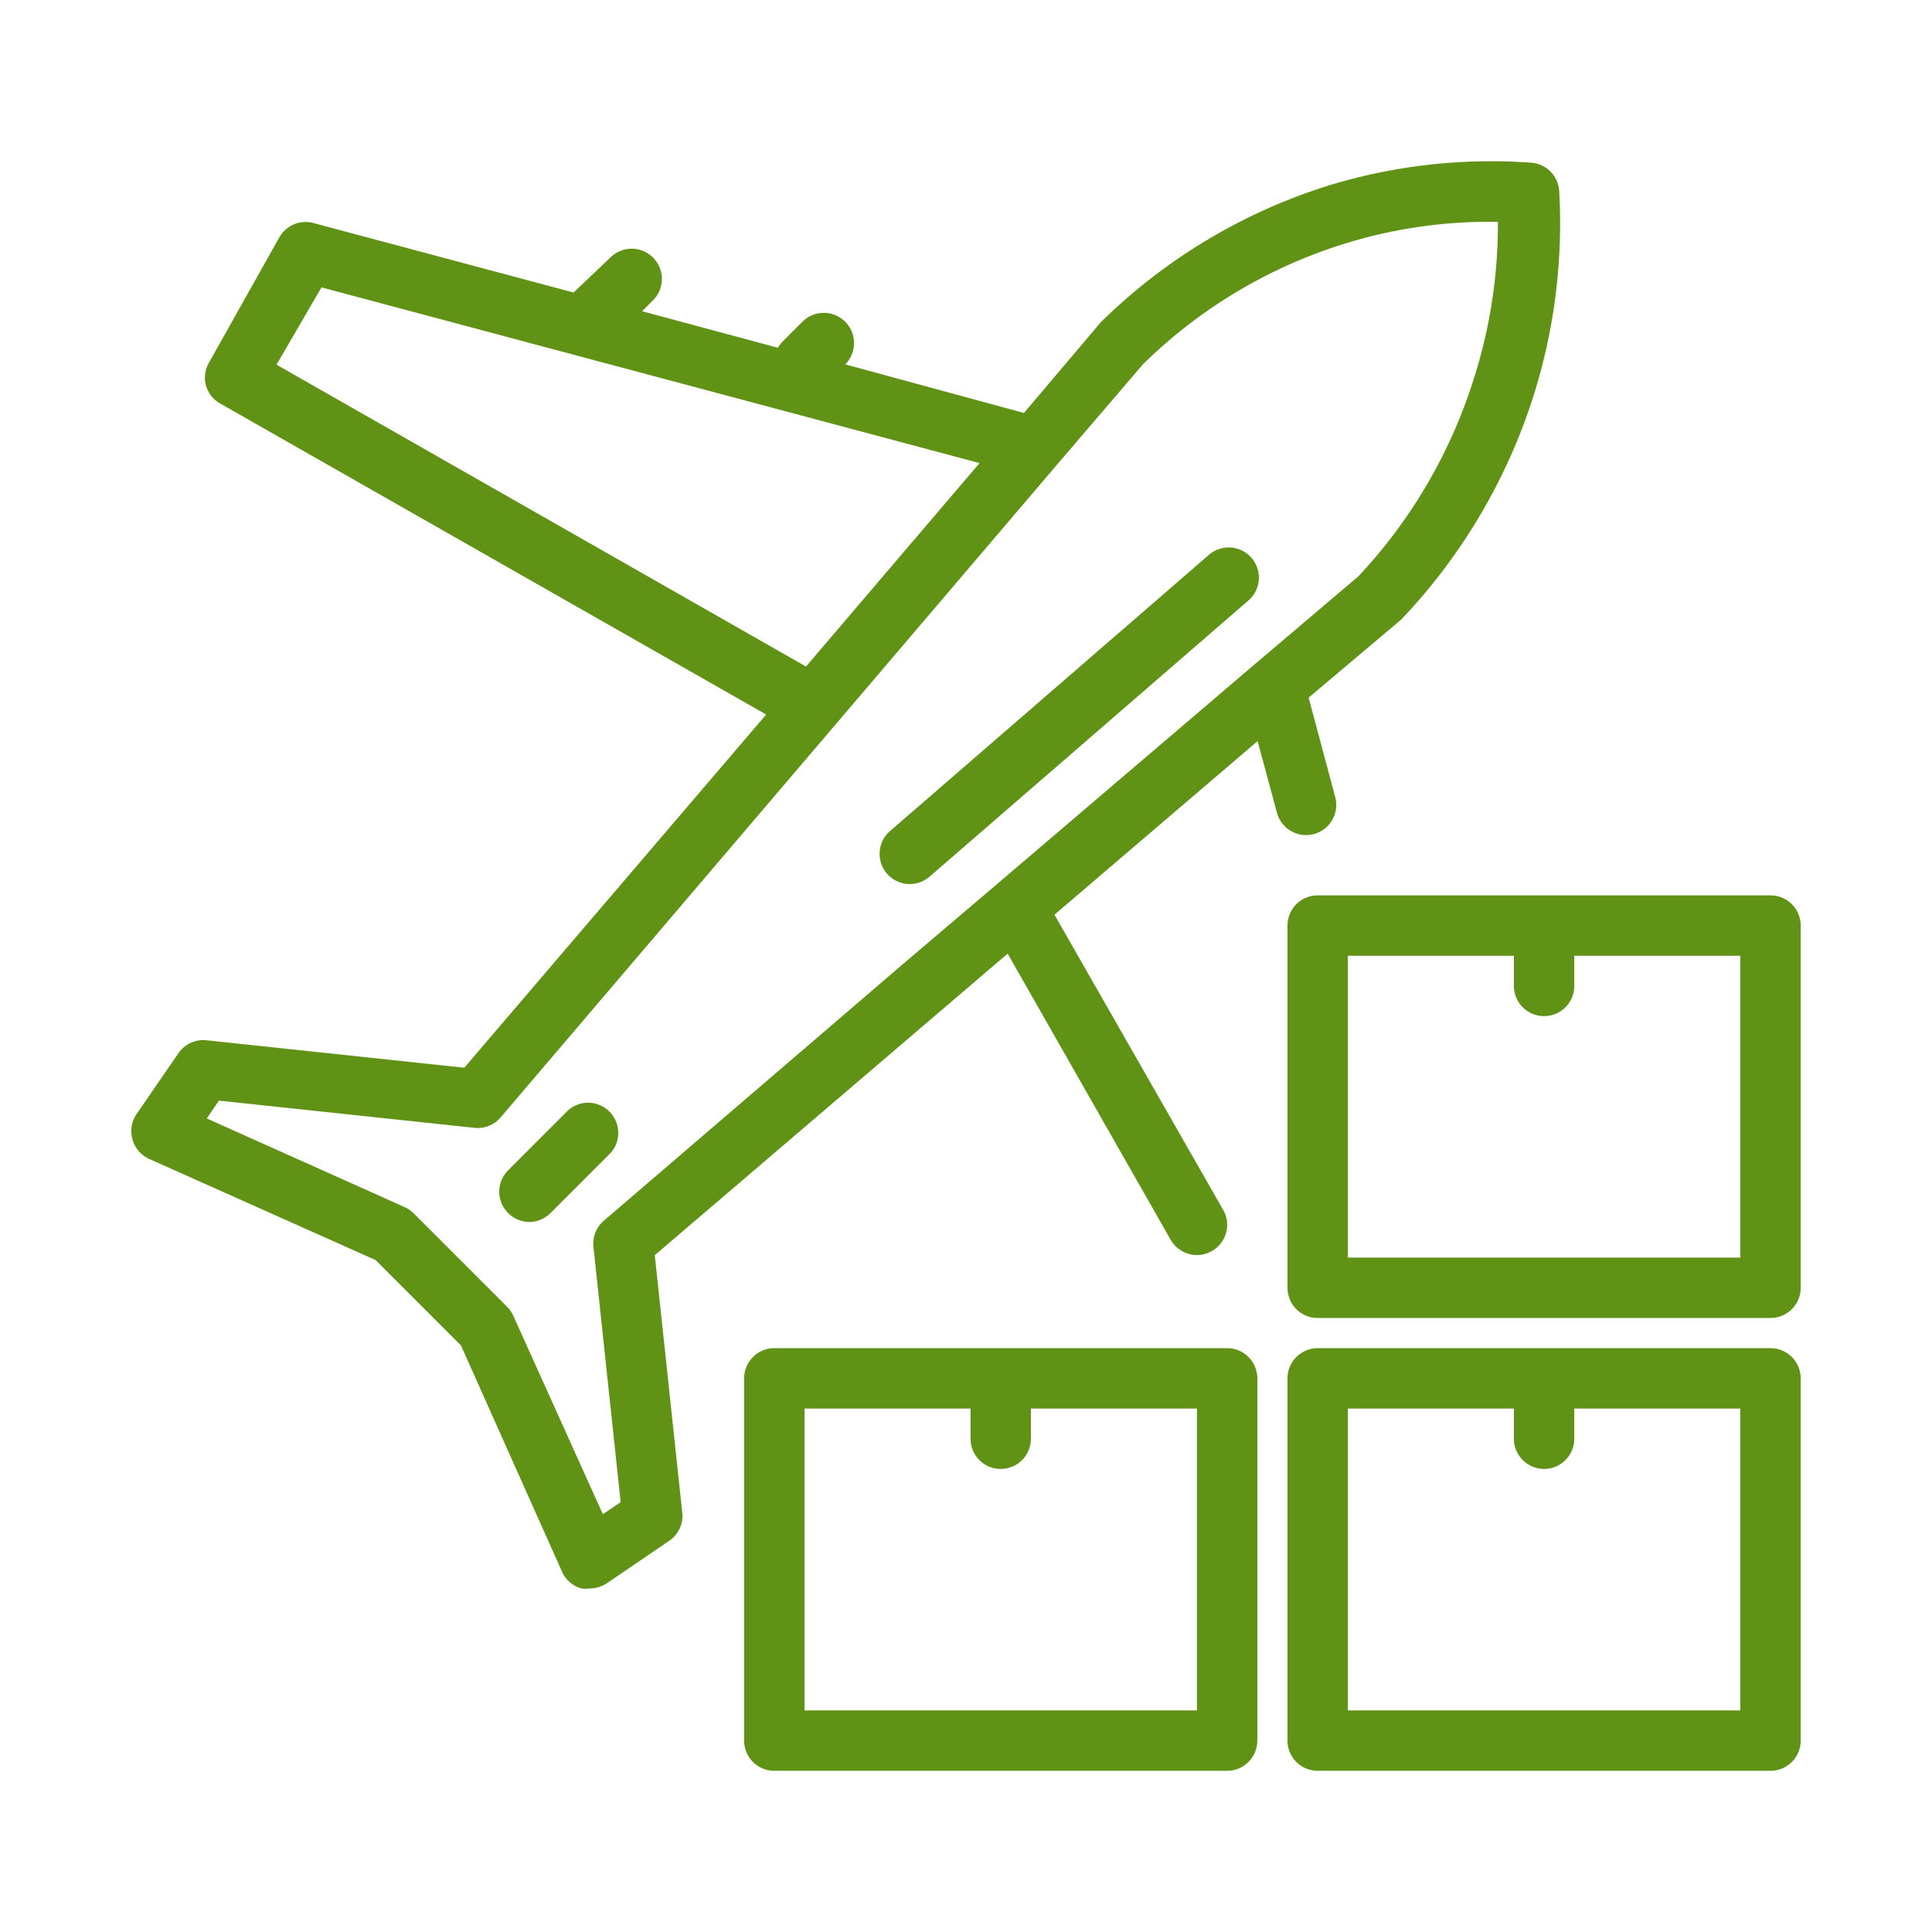
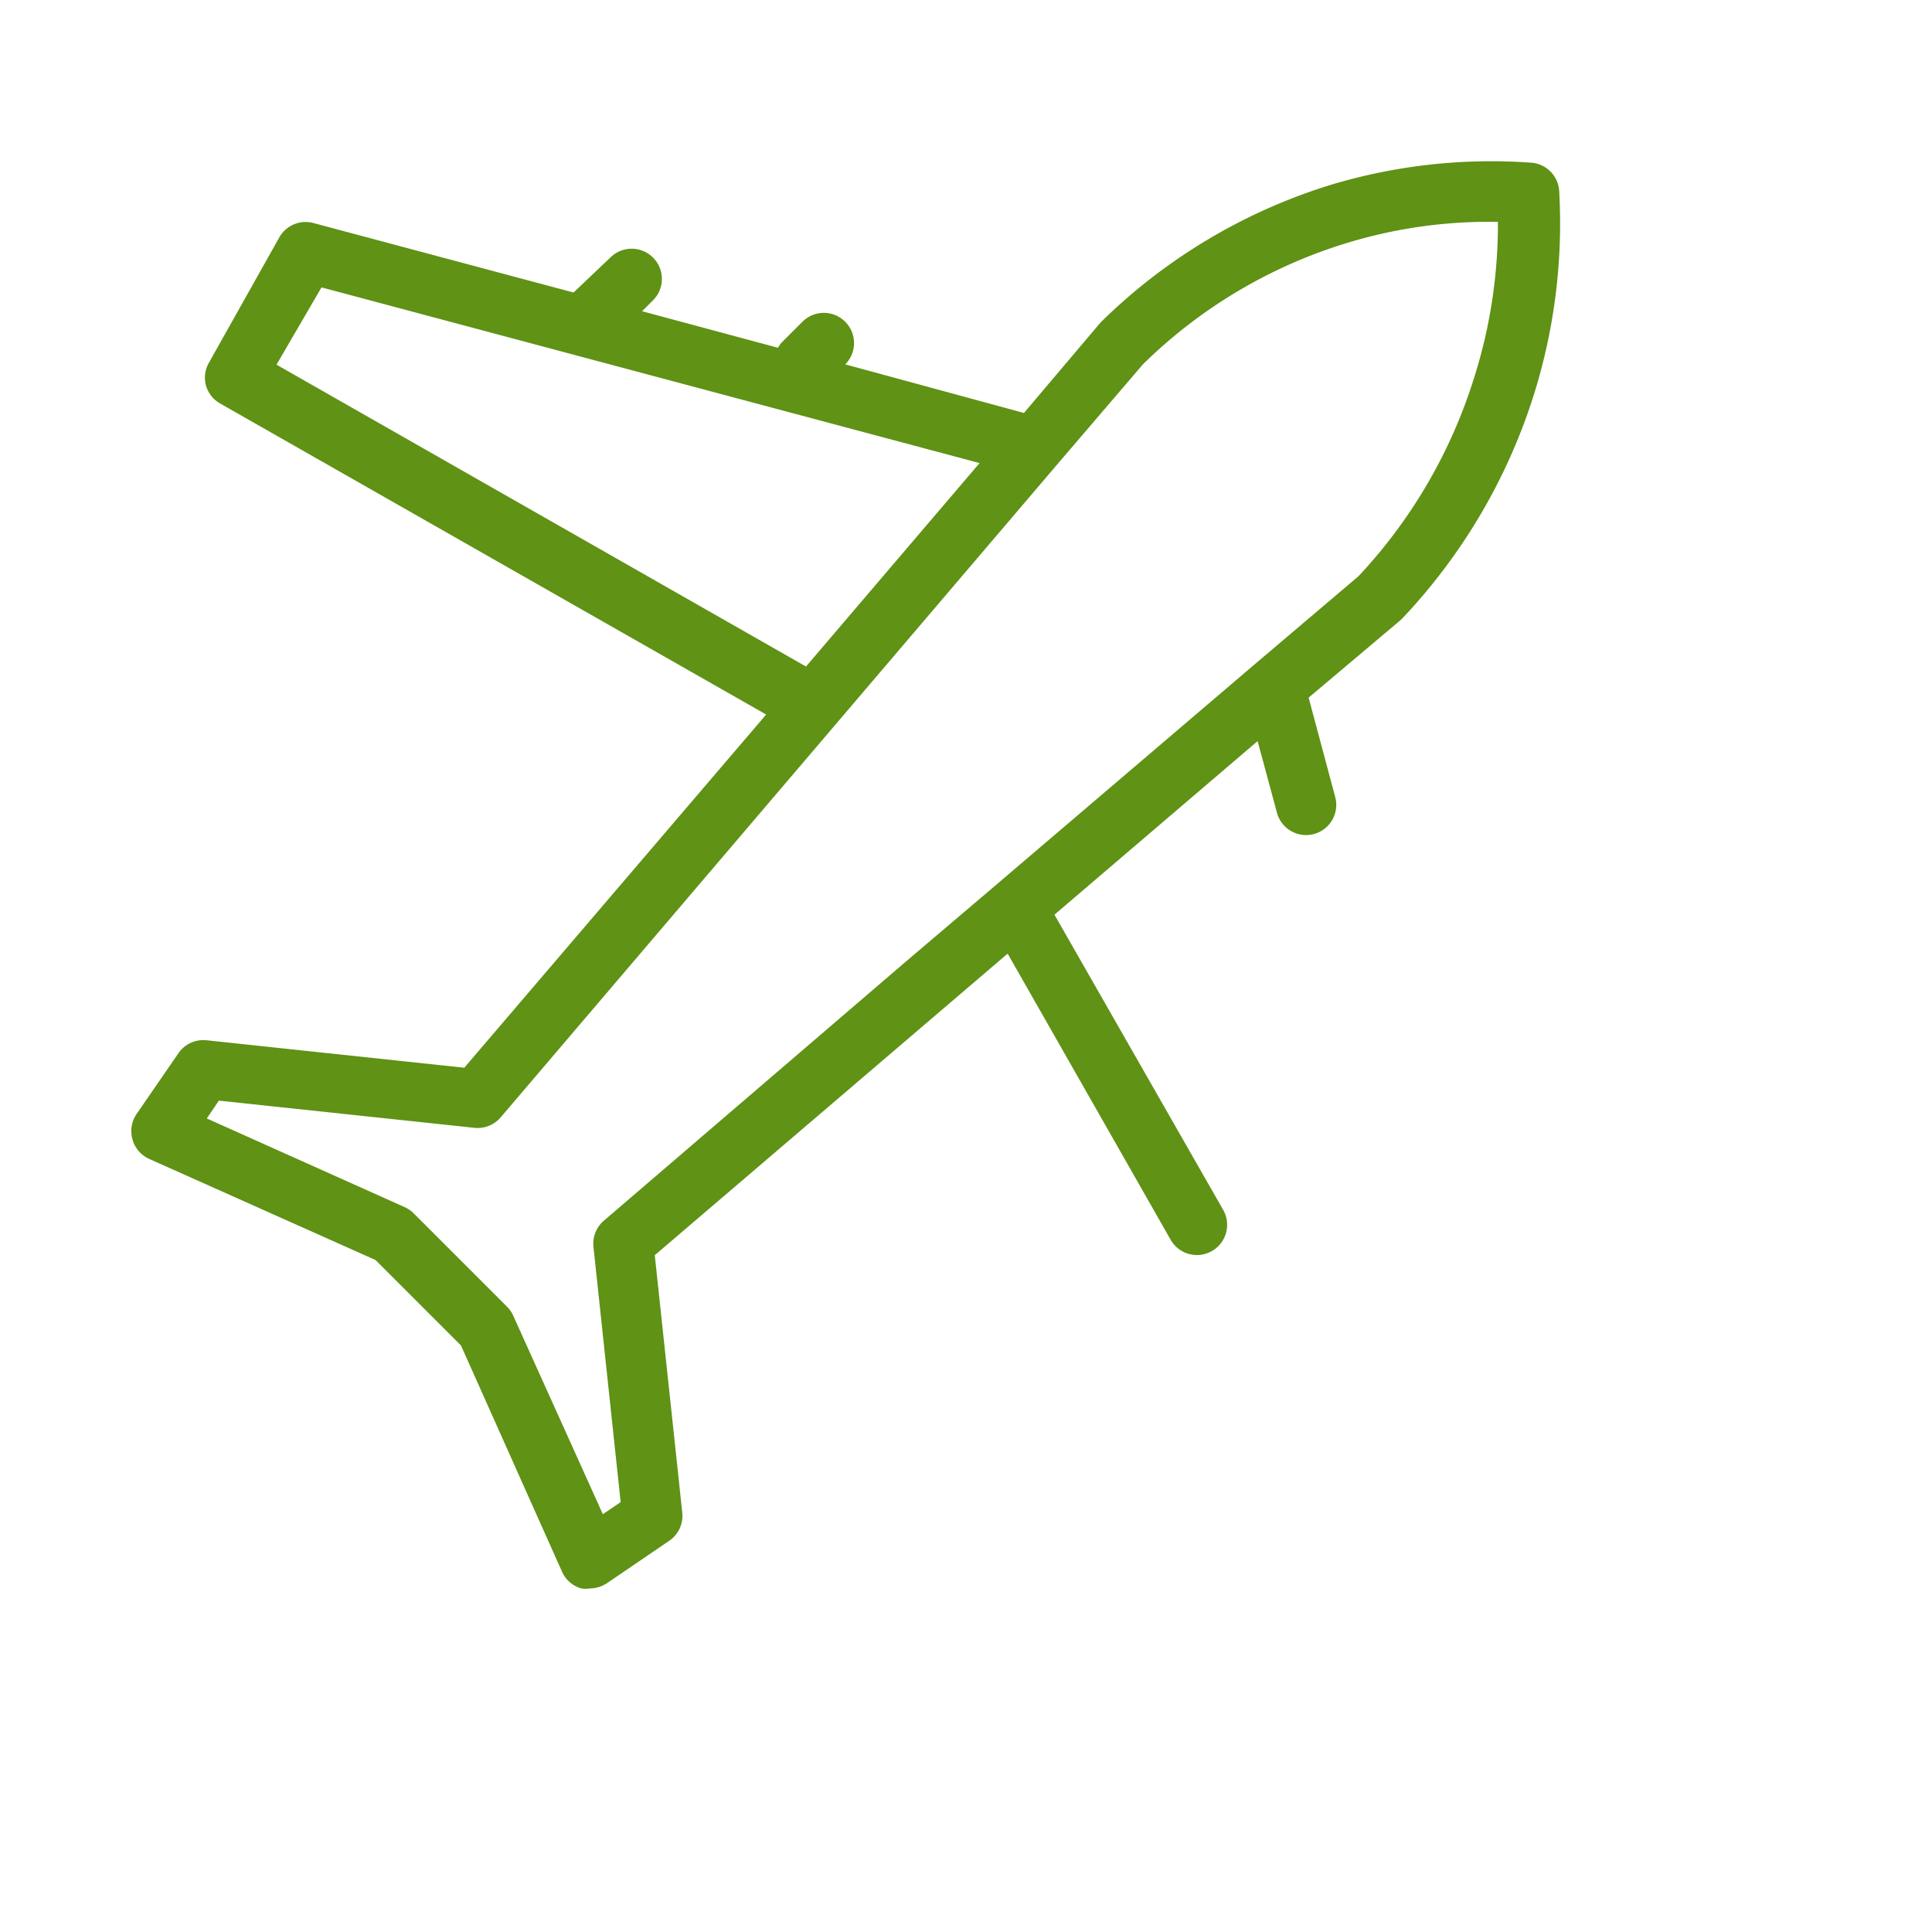
<svg xmlns="http://www.w3.org/2000/svg" version="1.1" width="512" height="512" x="0" y="0" viewBox="0 0 64 64" style="enable-background:new 0 0 512 512" xml:space="preserve" class="">
  <g>
-     <path d="M40.65 44.66h-15a1 1 0 0 0-1 1v12a1 1 0 0 0 1 1h15a1 1 0 0 0 1-1v-12a1 1 0 0 0-1-1zm-1 12h-13v-10h5.5v1a1 1 0 0 0 2 0v-1h5.5zM58.65 44.66h-15a1 1 0 0 0-1 1v12a1 1 0 0 0 1 1h15a1 1 0 0 0 1-1v-12a1 1 0 0 0-1-1zm-1 12h-13v-10h5.5v1a1 1 0 0 0 2 0v-1h5.5zM58.65 29.66h-15a1 1 0 0 0-1 1v12a1 1 0 0 0 1 1h15a1 1 0 0 0 1-1v-12a1 1 0 0 0-1-1zm-1 12h-13v-10h5.5v1a1 1 0 0 0 2 0v-1h5.5z" fill="#5f9215" opacity="1" data-original="#000000" />
    <path d="M43.52 27.63a1 1 0 0 0 .71-1.23l-.88-3.29 3-2.53.08-.07a19.15 19.15 0 0 0 4.37-7.4 18.94 18.94 0 0 0 .85-6.78 1 1 0 0 0-.92-.94 18.42 18.42 0 0 0-6.7.75 18.71 18.71 0 0 0-7.57 4.54l-2.54 3L28 12.07a1 1 0 0 0 0-1.41 1 1 0 0 0-1.42 0l-.7.7a1.53 1.53 0 0 0-.11.16l-4.5-1.21.36-.36a1 1 0 0 0 0-1.42 1 1 0 0 0-1.41 0L19 9.69l-8.61-2.3a1 1 0 0 0-1.13.46L6.93 12a1 1 0 0 0-.11.76 1 1 0 0 0 .48.61l18.08 10.3-10 11.7-8.54-.91a1 1 0 0 0-.93.43l-1.39 2.02a1 1 0 0 0-.13.84 1 1 0 0 0 .55.64l7.5 3.35 2.83 2.83 3.35 7.5a1 1 0 0 0 .64.55.84.84 0 0 0 .27 0 1.06 1.06 0 0 0 .57-.17l2.07-1.41a1 1 0 0 0 .43-.94l-.91-8.52 9.63-8.23 2.06-1.76 5.4 9.48a1 1 0 0 0 1.37.37 1 1 0 0 0 .37-1.36l-5.59-9.78 6.73-5.75.64 2.37a1 1 0 0 0 1.22.71zM9.16 12.08l1.49-2.56 21.8 5.82-5.75 6.74zM41.57 22 33 29.31l-3 2.55-10 8.58a1 1 0 0 0-.34.87l.9 8.45-.59.4L17 43.58a1 1 0 0 0-.21-.3l-3.09-3.09a1 1 0 0 0-.29-.2l-6.56-2.94.4-.59 8.46.9a1 1 0 0 0 .87-.34L35 15.41l2.86-3.34a16.5 16.5 0 0 1 6.69-4 16.12 16.12 0 0 1 5.07-.72 16.8 16.8 0 0 1-.79 5.17A17 17 0 0 1 45 19.09z" fill="#5f9215" opacity="1" data-original="#000000" />
-     <path d="m40.07 18.36-10.61 9.19a1 1 0 0 0 1.31 1.51l10.61-9.19a1 1 0 0 0-1.31-1.51zM18.83 36.77l-2 2a1 1 0 0 0 0 1.41 1 1 0 0 0 .7.3 1 1 0 0 0 .71-.3l2-2a1 1 0 0 0-1.41-1.41z" fill="#5f9215" opacity="1" data-original="#000000" />
  </g>
</svg>